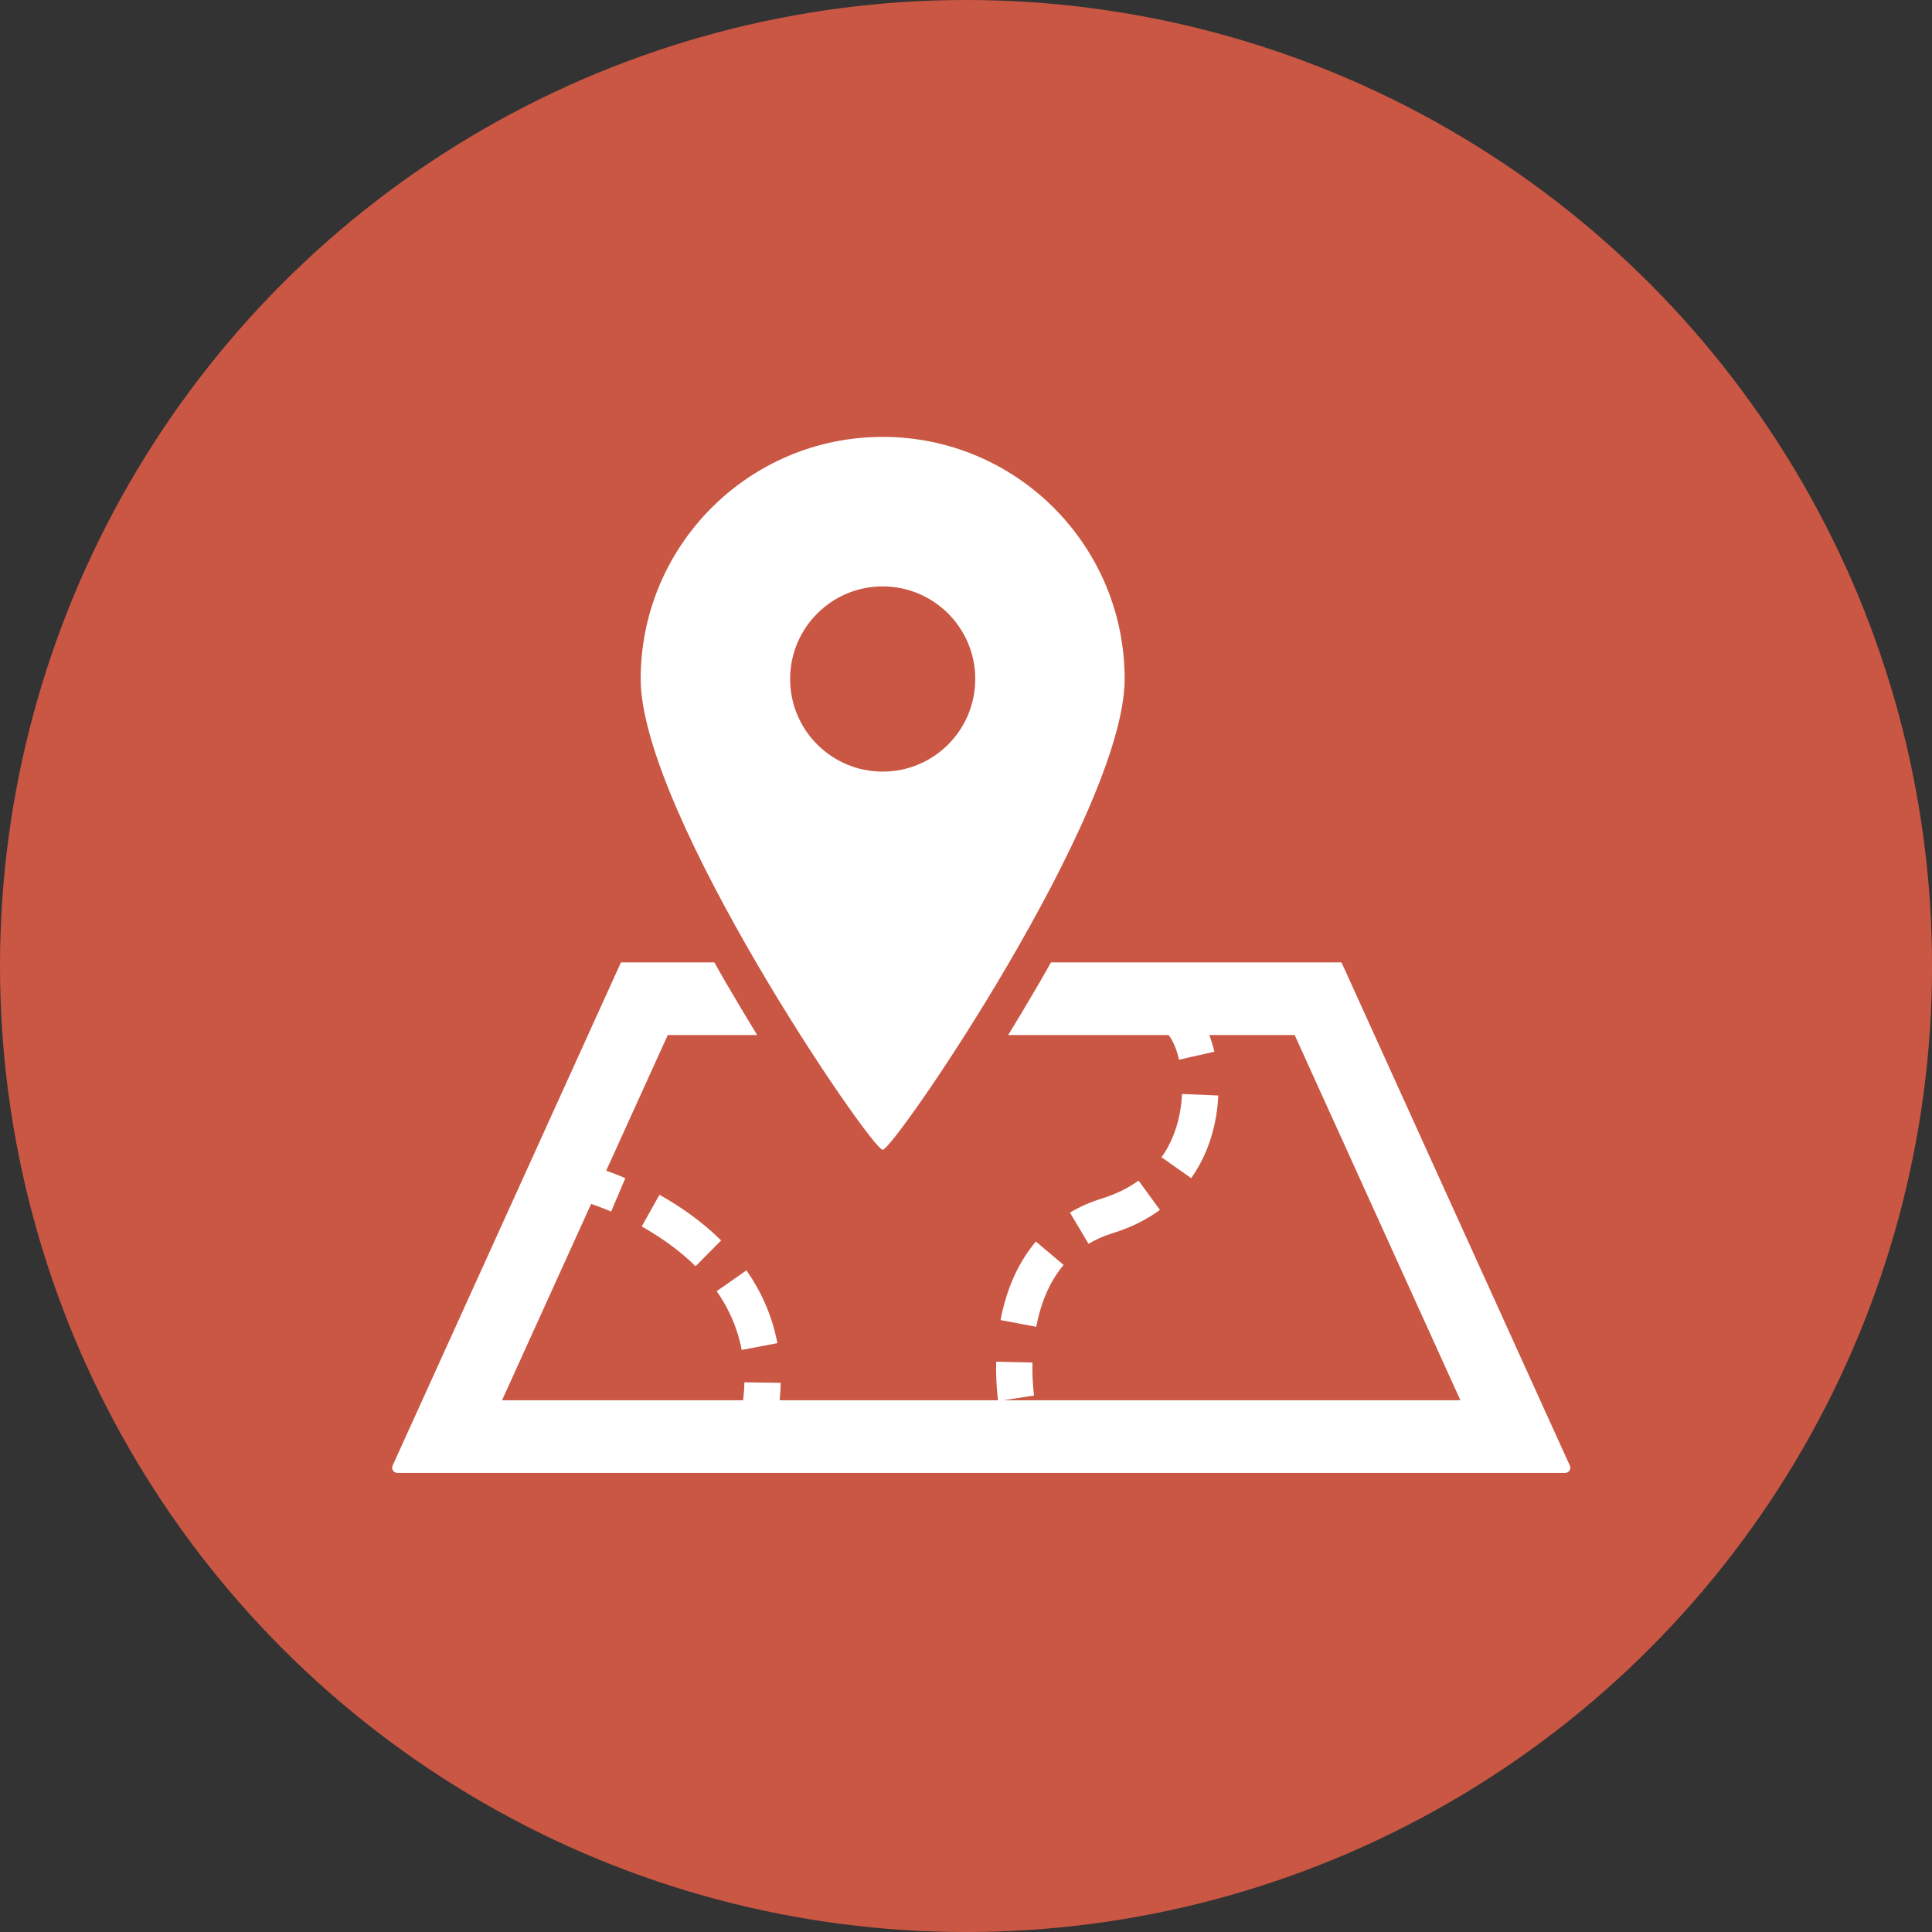
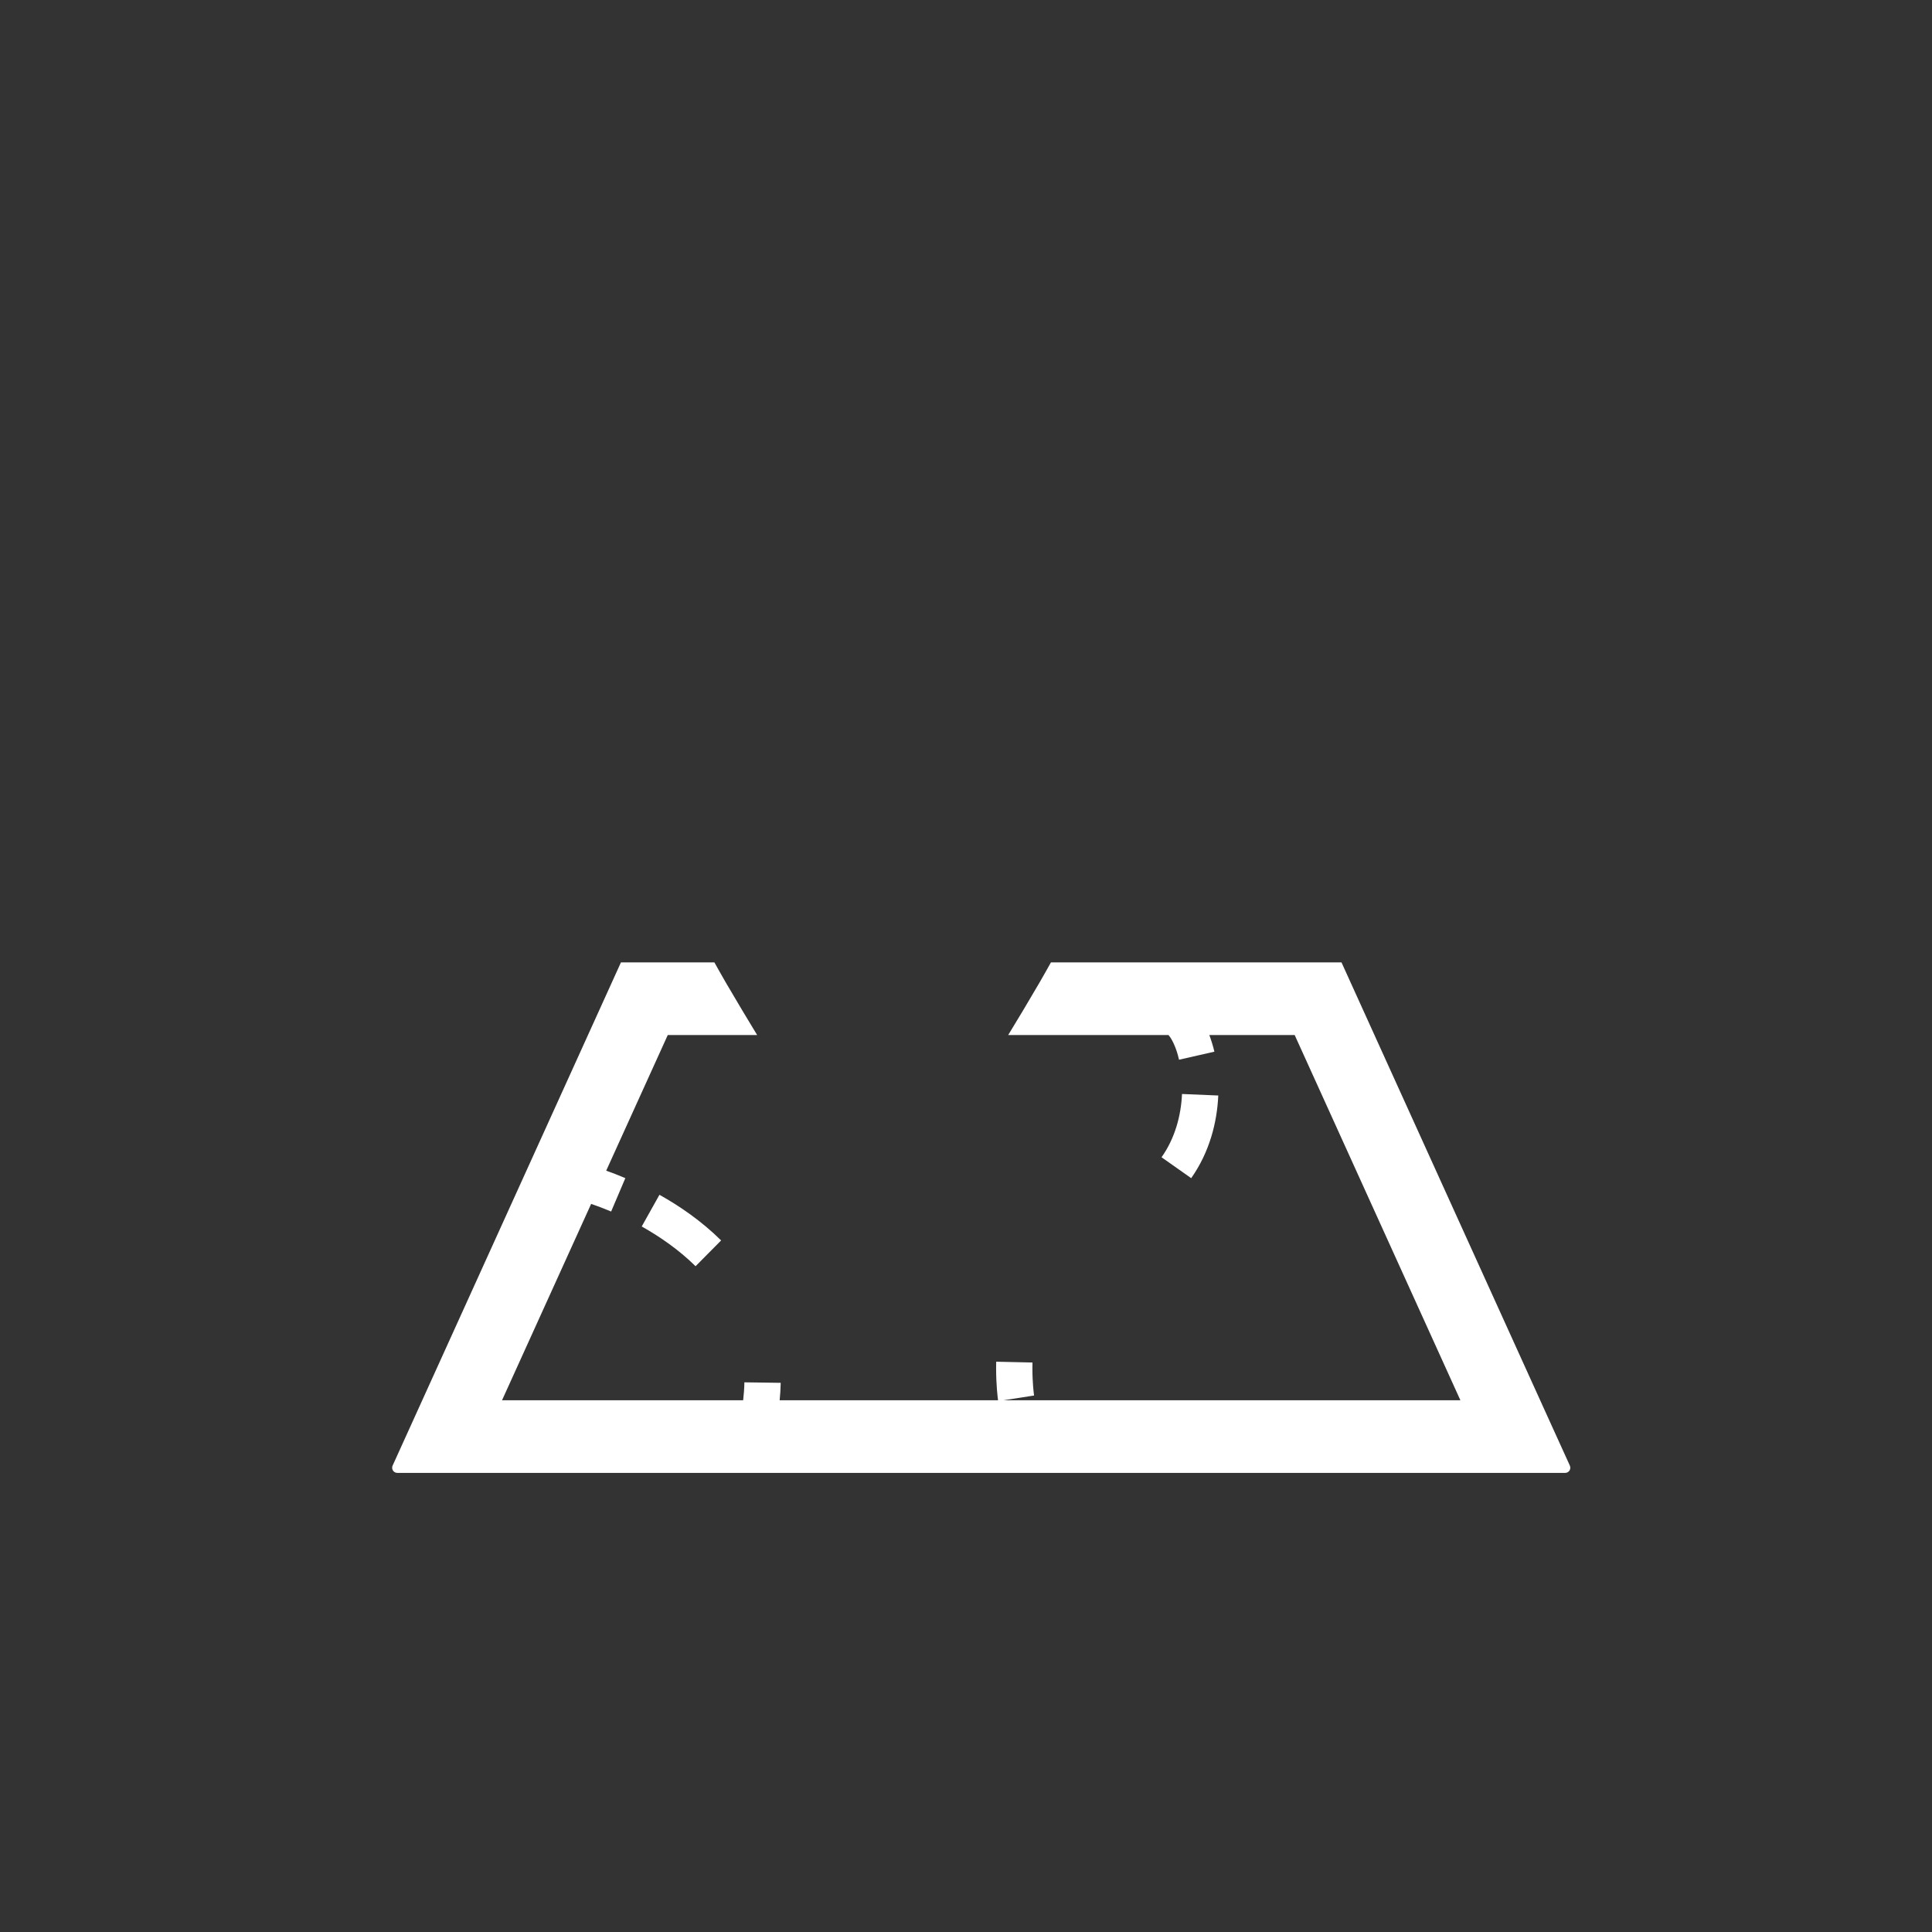
<svg xmlns="http://www.w3.org/2000/svg" id="_レイヤー_1" data-name="レイヤー_1" width="26.106mm" height="26.106mm" version="1.1" viewBox="0 0 74.001 74.001">
  <rect x="0" y="0" width="74.001" height="74.001" fill="#333333" stroke="none" />
  <defs>
    <style>
      .st0 {
        fill: #fff;
      }

      .st1 {
        fill: #ca5744;
      }
    </style>
  </defs>
-   <circle class="st1" cx="37.001" cy="37.001" r="37.001" />
  <g>
-     <path class="st0" d="M33.809,44.039c.441,0,9.268-12.91,9.268-18.032s-4.149-9.273-9.268-9.273-9.269,4.153-9.269,9.273,8.829,18.032,9.269,18.032ZM30.264,26.008c0-1.96,1.588-3.547,3.545-3.547s3.546,1.587,3.546,3.547-1.588,3.547-3.546,3.547-3.545-1.588-3.545-3.547Z" />
-     <path class="st0" d="M29.776,51.447c-.204-1.075-.636-2.004-1.186-2.789l-1.139.798h0c.452.646.793,1.385.958,2.25l1.366-.259Z" />
    <path class="st0" d="M45.274,41.904c-.036.82-.267,1.695-.784,2.422l1.136.801c.702-.997.991-2.132,1.037-3.166l-1.39-.058Z" />
    <path class="st0" d="M25.259,45.764l-.679,1.213c.687.387,1.423.891,2.062,1.523l.979-.988c-.756-.747-1.592-1.318-2.362-1.748Z" />
-     <path class="st0" d="M40.739,48.451l-1.063-.898c-.779.928-1.164,2.02-1.352,3.009l1.366.259c.158-.832.476-1.692,1.049-2.37Z" />
-     <path class="st0" d="M44.428,46.343l-.819-1.124c-.377.276-.836.51-1.399.686-.453.141-.862.322-1.228.54l.712,1.197c.269-.161.576-.3.927-.409.7-.215,1.301-.52,1.808-.89Z" />
    <path class="st0" d="M59.363,54.45l-7.98-17.588h-11.129c-.15.264-.286.515-.445.785-.428.734-.825,1.398-1.193,1.998h6.157l-.011.011c.103.099.295.46.398.934l1.355-.308c-.054-.226-.12-.435-.194-.637h3.269l6.347,13.988h-17.494l1.164-.181v-.01c-.011-.075-.063-.472-.063-1.034,0-.071.001-.144.003-.22l-1.39-.031c-.003.086-.003.17-.003.252,0,.644.058,1.102.074,1.225h-8.365c.022-.228.037-.451.04-.668l-1.391-.019c-.003.22-.021.452-.047.687h-9.236l3.413-7.521c.204.068.464.165.766.292l.544-1.279c-.278-.118-.523-.213-.733-.286l2.358-5.195h3.424c-.366-.6-.763-1.264-1.193-1.998-.158-.269-.295-.521-.445-.785h-3.579l-8.746,19.275c-.028.062-.022.132.014.19.037.055.099.089.167.089h44.73c.068,0,.129-.033.167-.089.036-.057.041-.128.014-.19l-.767-1.687Z" />
  </g>
</svg>